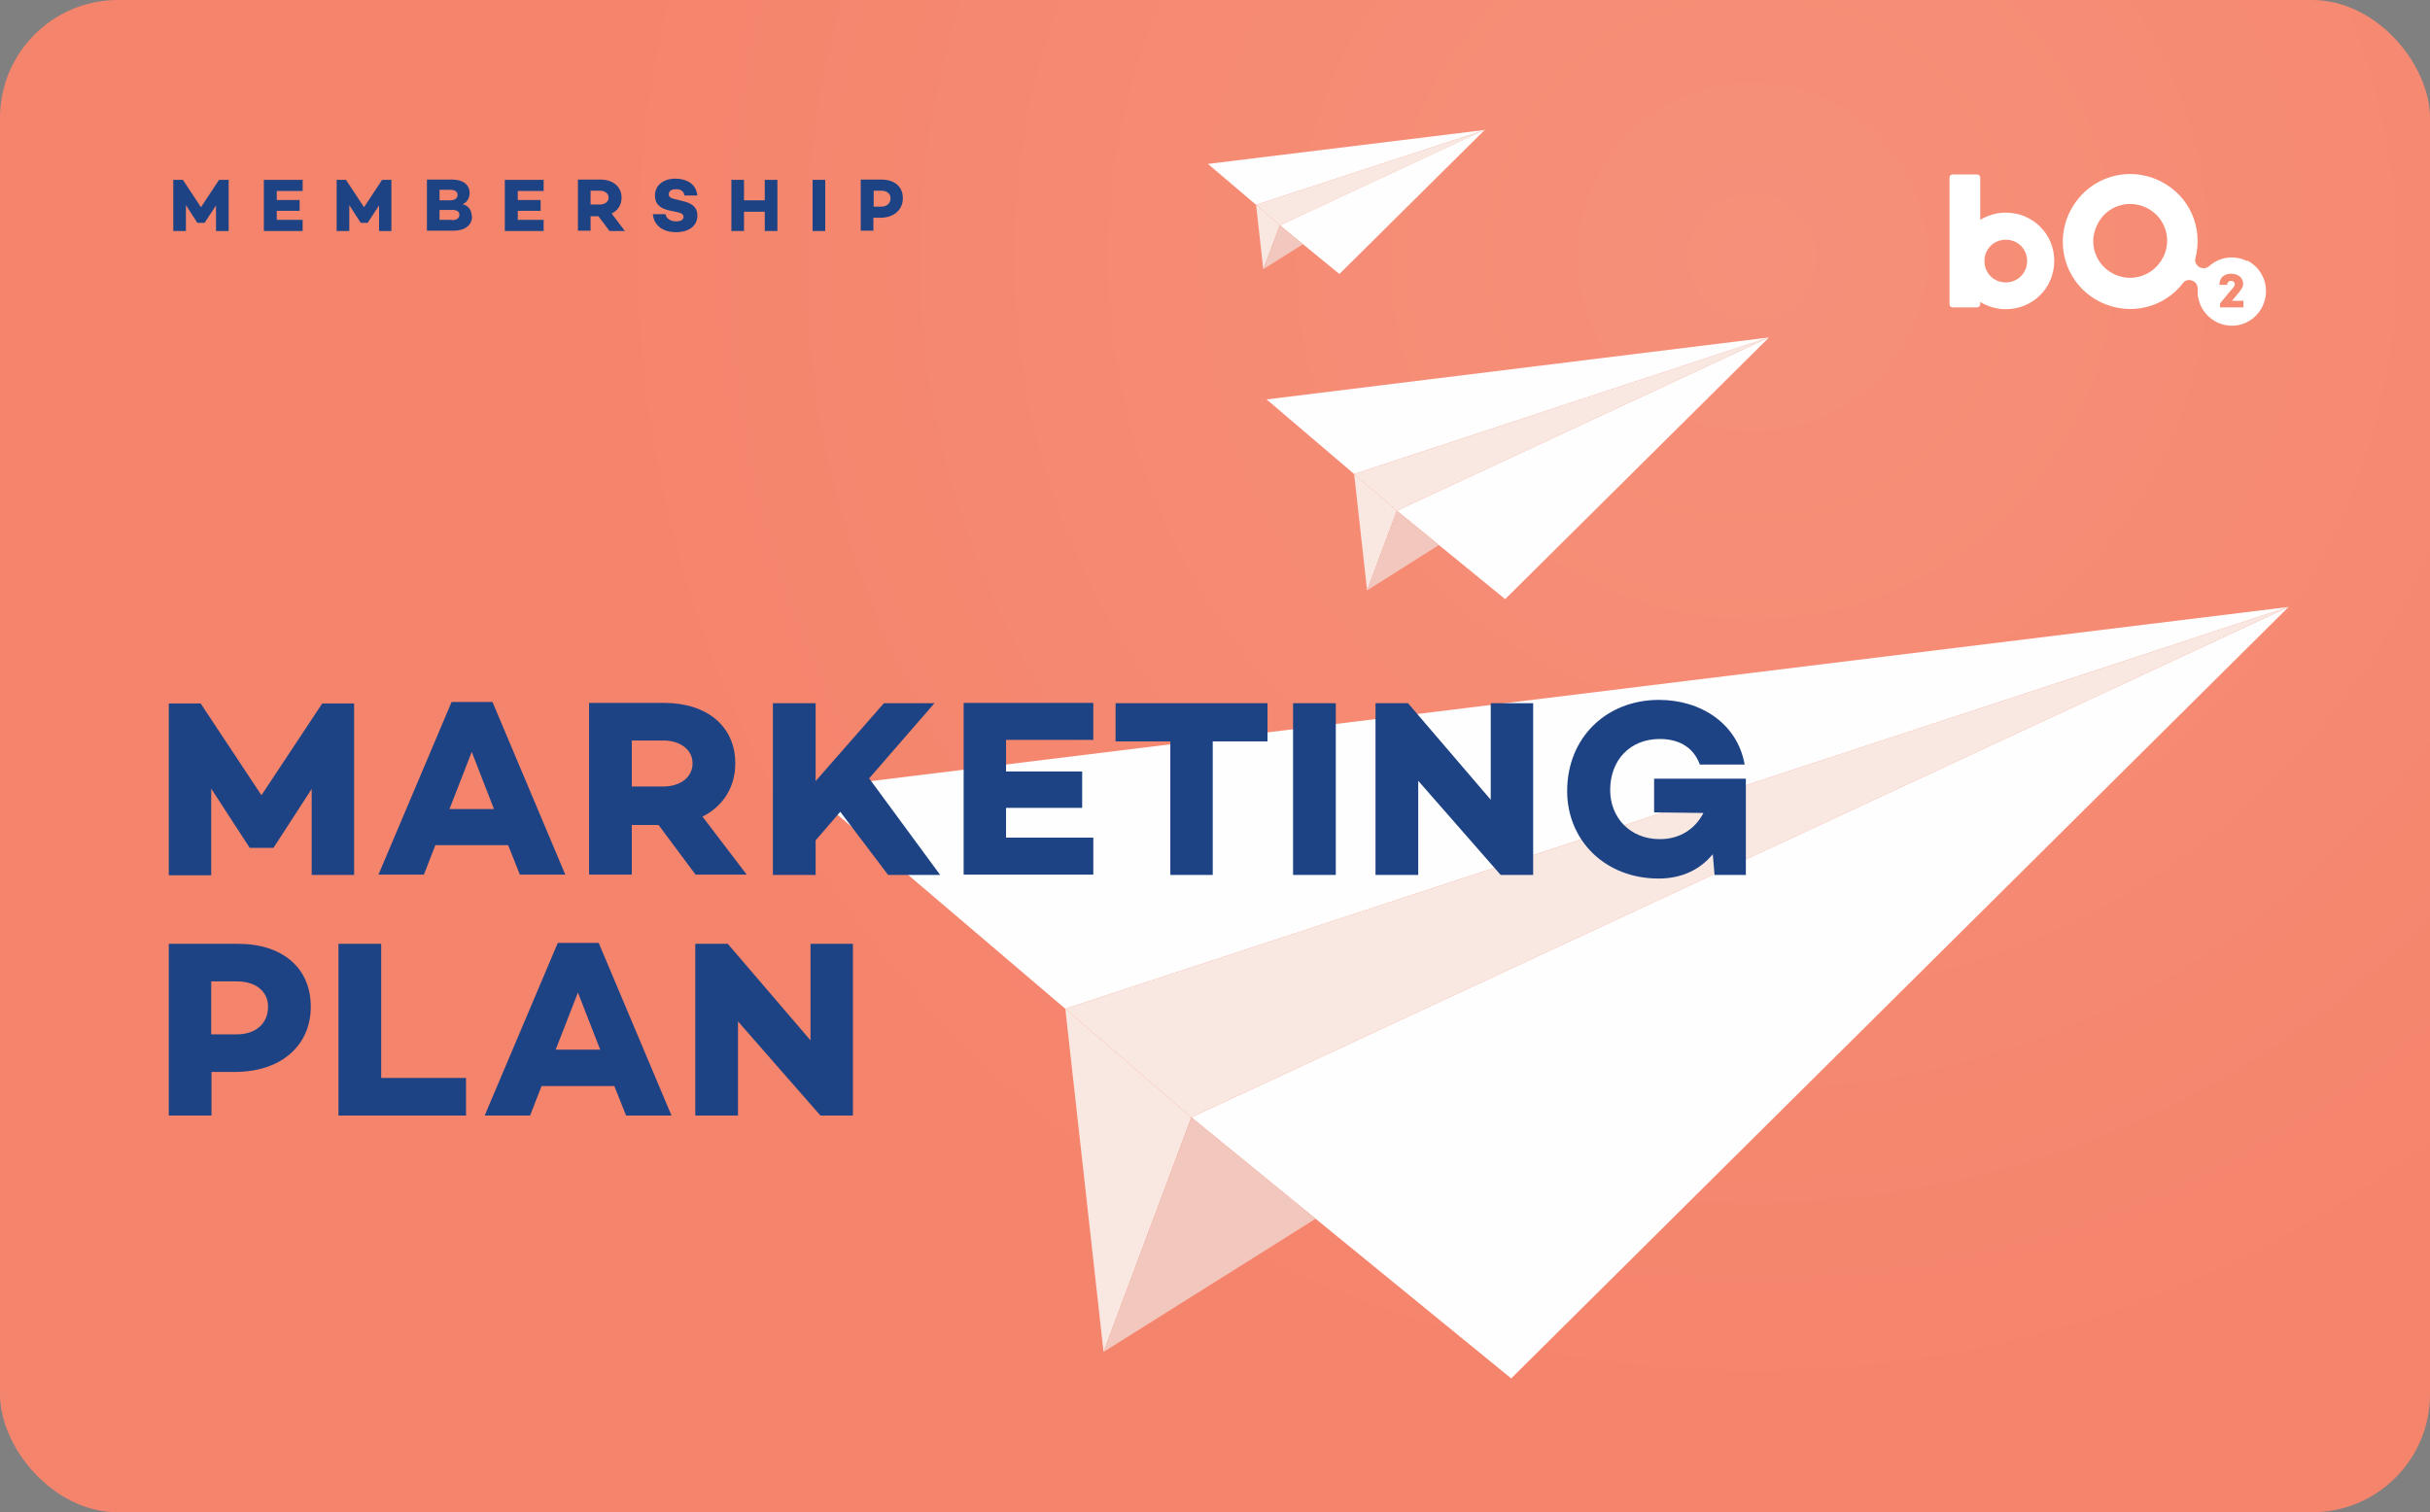
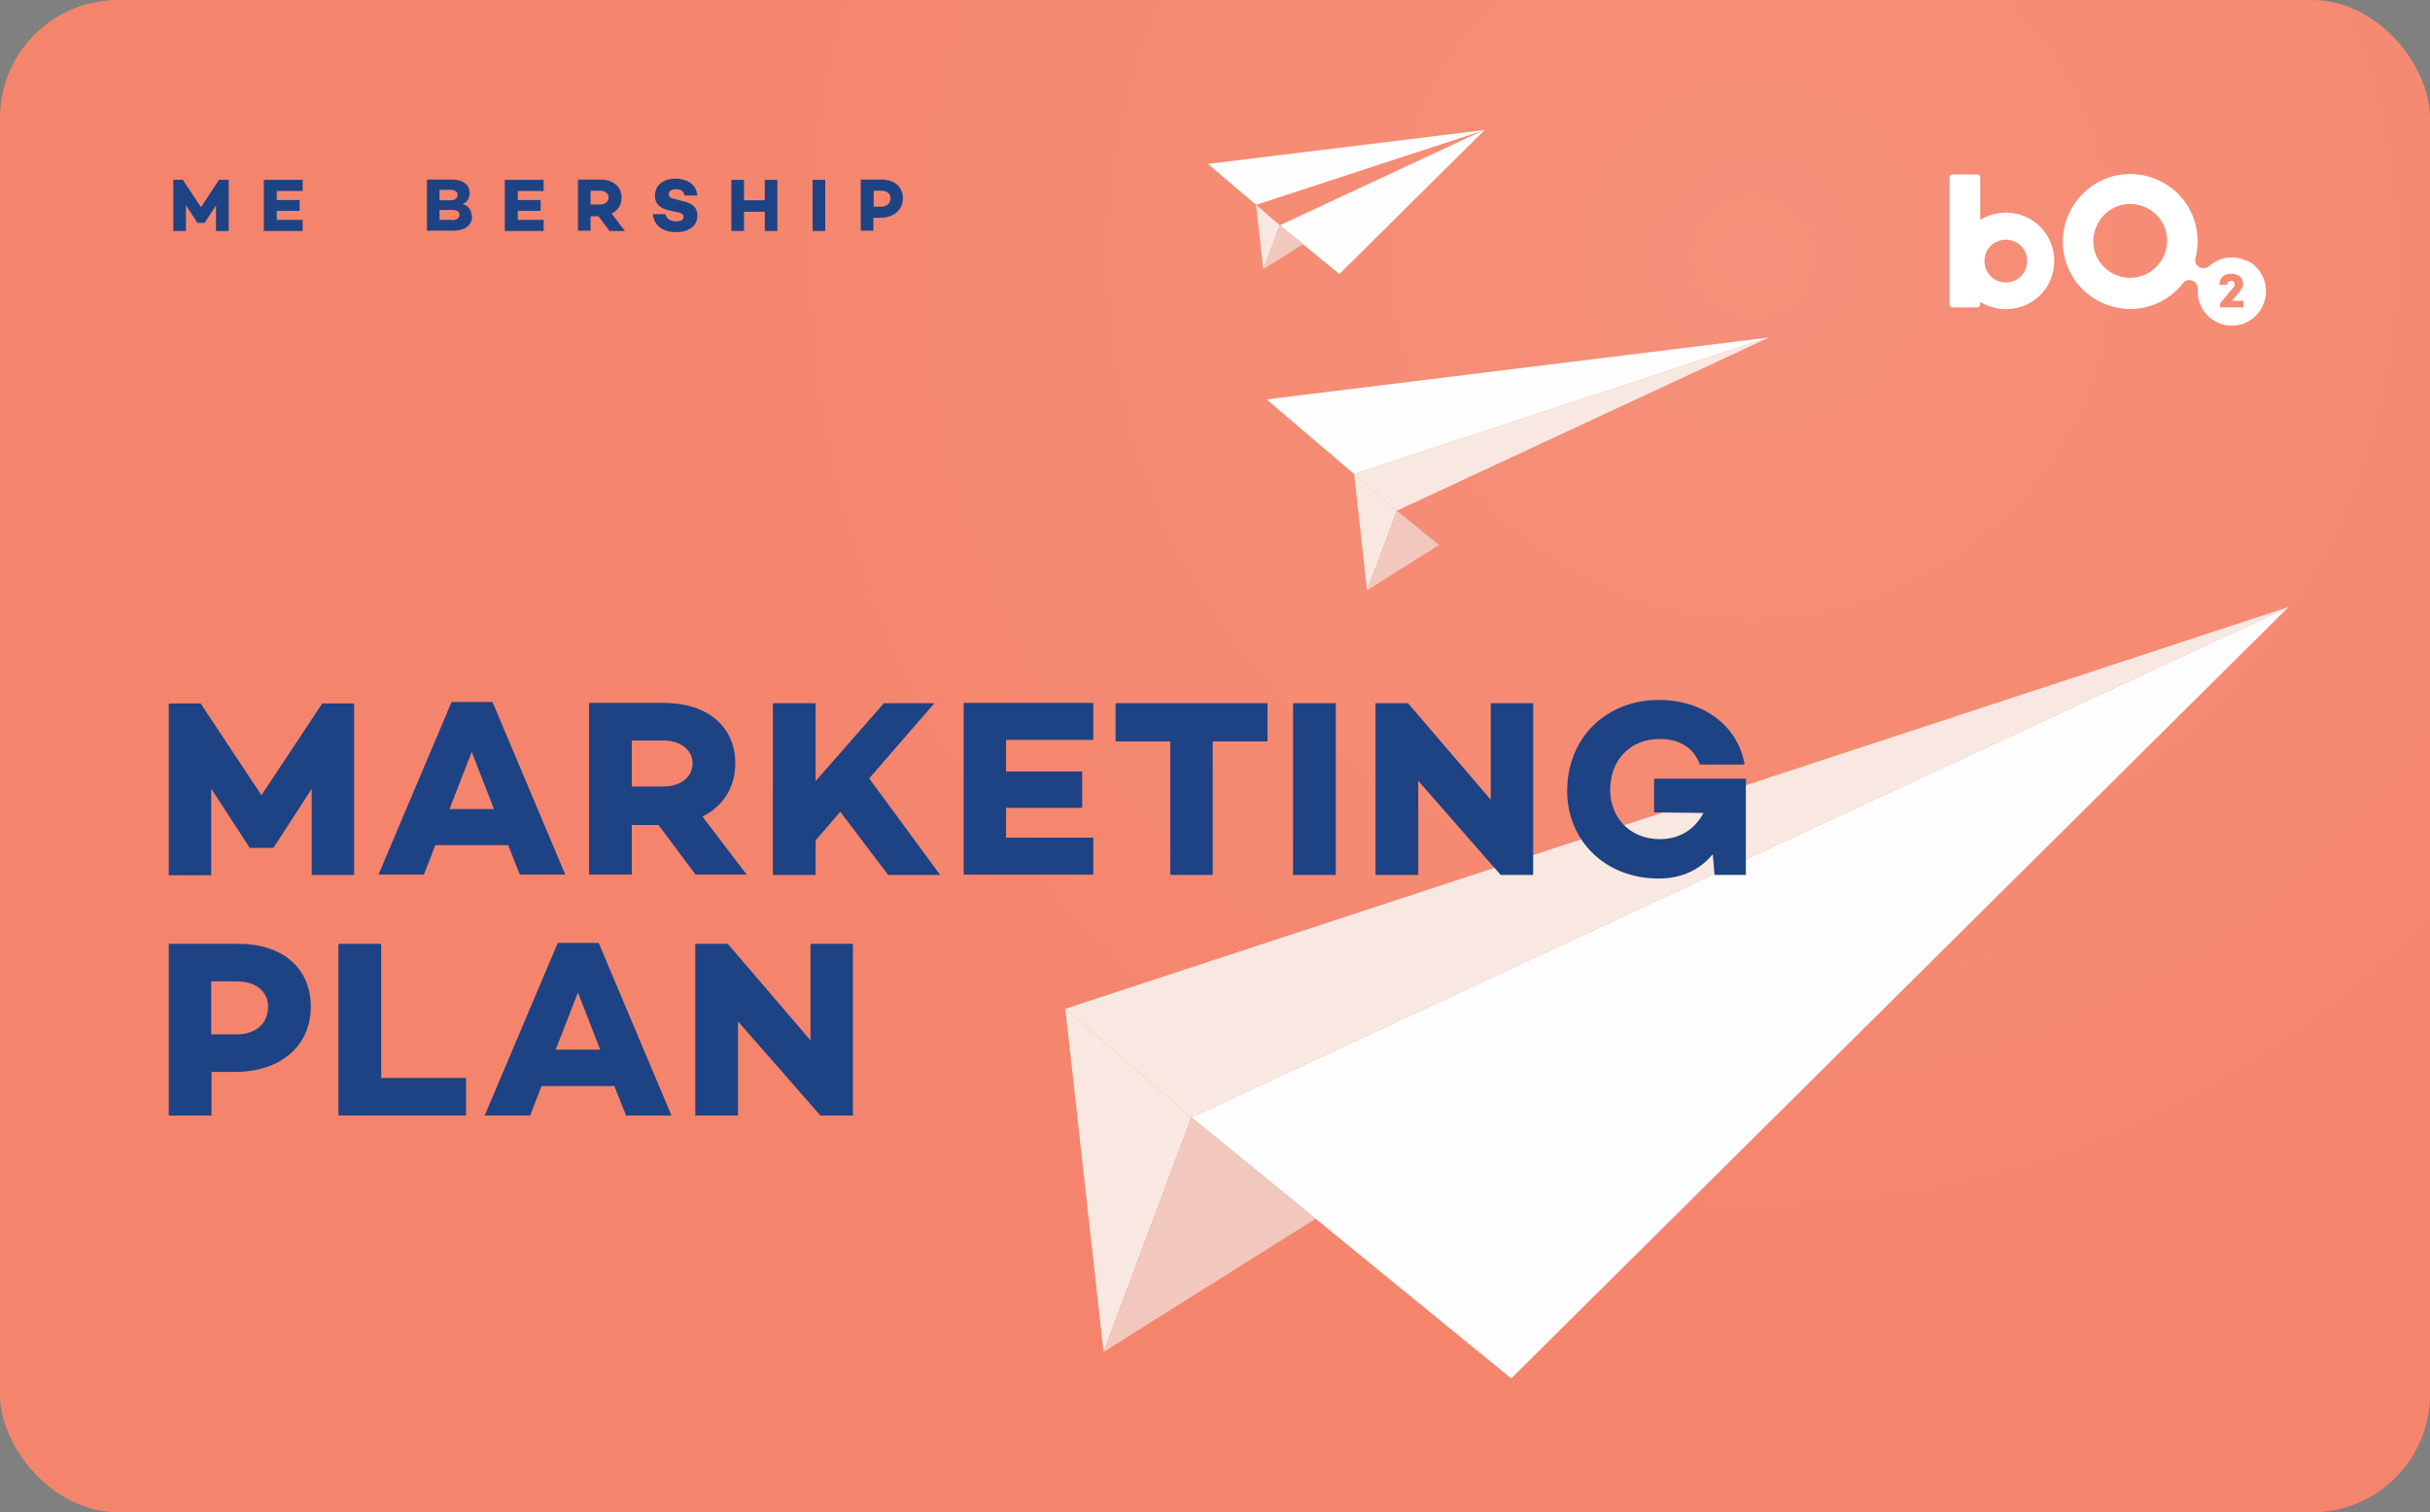
<svg xmlns="http://www.w3.org/2000/svg" id="c" viewBox="0 0 80.77 50.28">
  <rect x="0" y="0" width="80.77" height="50.28" fill="#808080" stroke="none" />
  <defs>
    <style>.f{fill:url(#d);}.g{fill:none;}.h{fill:#f9e8e2;}.i{fill:#fff;}.j{fill:#f2c7be;}.k{fill:#fefeff;}.l{fill:#1e4384;}.m{opacity:.4;}.n{clip-path:url(#e);}</style>
    <radialGradient id="d" cx="58.25" cy="8.55" fx="58.25" fy="8.55" r="38.59" gradientTransform="matrix(1, 0, 0, 1, 0, 0)" gradientUnits="userSpaceOnUse">
      <stop offset="0" stop-color="#f6907a" />
      <stop offset=".11" stop-color="#f68f78" />
      <stop offset="1" stop-color="#f5846c" />
    </radialGradient>
    <clipPath id="e">
      <rect class="g" x="-88.75" y="0" width="80.77" height="50.28" rx="3.92" ry="3.92" />
    </clipPath>
  </defs>
  <rect class="f" width="80.77" height="50.28" rx="3.92" ry="3.92" />
  <g>
-     <polygon class="k" points="26.83 26.23 76.07 20.18 35.41 33.54 26.83 26.23" />
    <polygon class="k" points="76.07 20.18 39.6 37.15 50.23 45.83 76.07 20.18" />
    <polygon class="h" points="35.41 33.54 36.68 44.95 39.6 37.15 35.41 33.54" />
    <polygon class="h" points="35.41 33.54 76.07 20.18 39.6 37.15 35.41 33.54" />
    <polygon class="j" points="39.6 37.15 36.68 44.95 43.73 40.52 39.6 37.15" />
  </g>
  <g>
    <polygon class="k" points="42.1 13.28 58.8 11.22 45.01 15.76 42.1 13.28" />
-     <polygon class="k" points="58.8 11.22 46.43 16.98 50.03 19.92 58.8 11.22" />
    <polygon class="h" points="45.01 15.76 45.44 19.63 46.43 16.98 45.01 15.76" />
    <polygon class="h" points="45.01 15.76 58.8 11.22 46.43 16.98 45.01 15.76" />
    <polygon class="j" points="46.43 16.98 45.44 19.63 47.83 18.12 46.43 16.98" />
  </g>
  <g>
    <polygon class="k" points="40.15 5.45 49.36 4.32 41.75 6.81 40.15 5.45" />
    <polygon class="k" points="49.36 4.31 42.54 7.49 44.52 9.11 49.36 4.31" />
    <polygon class="h" points="41.75 6.81 41.99 8.95 42.54 7.49 41.75 6.81" />
-     <polygon class="h" points="41.75 6.81 49.36 4.32 42.54 7.49 41.75 6.81" />
    <polygon class="j" points="42.54 7.49 41.99 8.95 43.31 8.12 42.54 7.49" />
  </g>
  <path class="i" d="M74.69,8.68c-.43-.21-.91-.14-1.25,.16h0c-.08,.08-.21,.1-.32,.05-.11-.06-.18-.18-.15-.29,.27-1.02-.19-2.1-1.17-2.58-1.12-.55-2.44-.1-3,1.02-.55,1.12-.1,2.45,1.01,3,.98,.48,2.12,.2,2.76-.64,.08-.1,.21-.11,.32-.06,.11,.05,.16,.16,.16,.27h0c-.03,.45,.2,.88,.63,1.1,.57,.28,1.24,.05,1.52-.52,.28-.57,.05-1.25-.51-1.53m-2.79-.11c-.3,.61-1.03,.86-1.64,.56-.61-.3-.86-1.03-.55-1.64,.3-.62,1.03-.86,1.64-.56,.61,.3,.86,1.03,.55,1.65m2.67,1.66h-.78v-.13l.33-.4c.1-.11,.16-.17,.16-.24,0-.05-.03-.11-.12-.11-.08,0-.13,.05-.13,.13h-.26c0-.22,.14-.37,.39-.37s.4,.15,.4,.34c0,.11-.07,.2-.22,.38l-.15,.18h.38v.22Zm-6.29-1.55c0-.89-.71-1.6-1.61-1.6-.31,0-.6,.09-.85,.24v-1.41c0-.06-.05-.1-.1-.1h-.82c-.06,0-.1,.05-.1,.1v4.22c0,.06,.05,.1,.1,.1h.82c.06,0,.1-.05,.1-.1v-.08c.25,.15,.54,.24,.85,.24,.9,0,1.61-.71,1.61-1.6m-.9,0c0,.39-.31,.71-.71,.71s-.71-.31-.71-.71,.31-.71,.71-.71,.71,.31,.71,.71" />
  <g>
    <path class="l" d="M11.78,29.09h-1.42v-2.86l-1.27,1.96h-.79l-1.28-1.97v2.88h-1.41v-5.71h1.06l2.02,3.05,2.02-3.05h1.06v5.71Z" />
    <path class="l" d="M14.47,28.1l-.38,.98h-1.51l2.43-5.74h1.36l2.42,5.74h-1.51l-.39-.98h-2.42Zm1.21-3.1l-.74,1.9h1.48l-.74-1.9Z" />
    <path class="l" d="M21,27.43v1.65h-1.42v-5.71h2.49c1.42,0,2.37,.77,2.37,2.01,0,.8-.41,1.43-1.09,1.77l1.47,1.93h-1.7l-1.23-1.65h-.88Zm1.05-1.28c.55,0,.97-.3,.97-.77s-.43-.76-.97-.76h-1.05v1.53h1.05Z" />
    <path class="l" d="M27.11,27.93v1.16h-1.42v-5.71h1.42v2.59l2.27-2.59h1.68l-2.17,2.5,2.36,3.21h-1.73l-1.59-2.1-.81,.94Z" />
    <path class="l" d="M33.44,25.65h2.53v1.21h-2.53v.99h2.9v1.23h-4.31v-5.71h4.31v1.23h-2.9v1.04Z" />
    <path class="l" d="M40.31,24.65v4.44h-1.41v-4.44h-1.82v-1.27h5.05v1.27h-1.82Z" />
    <path class="l" d="M44.4,29.09h-1.42v-5.71h1.42v5.71Z" />
    <path class="l" d="M50.97,29.09h-1.09l-2.74-3.13v3.13h-1.42v-5.71h1.08l2.75,3.21v-3.21h1.41v5.71Z" />
    <path class="l" d="M58.05,29.09h-1.06l-.06-.69c-.41,.5-1.01,.81-1.8,.81-1.79,0-3.04-1.28-3.04-2.91,0-1.78,1.31-3.03,3.05-3.03,1.4,0,2.61,.79,2.85,2.15h-1.49c-.24-.66-.81-.85-1.33-.85-.98,0-1.65,.69-1.65,1.7,0,.9,.65,1.63,1.65,1.63,.66,0,1.17-.33,1.45-.87l-1.64-.02v-1.12h3.05v3.21Z" />
    <path class="l" d="M7.91,31.38c1.49,0,2.42,.81,2.42,2.09s-.97,2.17-2.53,2.17h-.77v1.45h-1.42v-5.71h2.3Zm-.03,3.01c.62,0,1.03-.36,1.03-.92,0-.51-.41-.84-1.03-.84h-.86v1.76h.86Z" />
    <path class="l" d="M15.49,37.09h-4.24v-5.71h1.42v4.46h2.82v1.25Z" />
    <path class="l" d="M18,36.11l-.38,.98h-1.51l2.43-5.74h1.36l2.42,5.74h-1.51l-.39-.98h-2.42Zm1.21-3.11l-.74,1.9h1.48l-.74-1.9Z" />
    <path class="l" d="M28.36,37.09h-1.09l-2.74-3.13v3.13h-1.42v-5.71h1.08l2.75,3.21v-3.21h1.41v5.71Z" />
  </g>
  <g>
    <path class="l" d="M7.6,7.68h-.42v-.85l-.38,.58h-.24l-.38-.59v.86h-.42v-1.7h.32l.6,.91,.6-.91h.32v1.7Z" />
    <path class="l" d="M9.2,6.65h.76v.36h-.76v.3h.86v.37h-1.29v-1.7h1.29v.37h-.86v.31Z" />
-     <path class="l" d="M13.02,7.68h-.42v-.85l-.38,.58h-.23l-.38-.59v.86h-.42v-1.7h.31l.6,.91,.6-.91h.31v1.7Z" />
    <path class="l" d="M15.69,7.2c0,.28-.23,.47-.61,.47h-.89v-1.7h.84c.37,0,.58,.18,.58,.45,0,.16-.09,.32-.24,.37,.21,.04,.31,.22,.31,.4Zm-1.08-.54h.35c.16,0,.25-.07,.25-.18s-.09-.17-.25-.17h-.35v.35Zm.41,.66c.18,0,.25-.08,.25-.18,0-.11-.09-.16-.24-.16h-.42v.33h.41Z" />
    <path class="l" d="M17.21,6.65h.76v.36h-.76v.3h.86v.37h-1.29v-1.7h1.29v.37h-.86v.31Z" />
    <path class="l" d="M19.63,7.18v.49h-.42v-1.7h.74c.42,0,.71,.23,.71,.6,0,.24-.12,.43-.33,.53l.44,.58h-.51l-.37-.49h-.26Zm.31-.38c.16,0,.29-.09,.29-.23s-.13-.23-.29-.23h-.31v.46h.31Z" />
    <path class="l" d="M23.18,6.5h-.43c-.02-.13-.1-.21-.28-.21-.15,0-.24,.06-.24,.17,0,.09,.07,.13,.2,.16l.24,.06c.31,.07,.51,.19,.51,.49,0,.34-.28,.55-.71,.55-.38,0-.73-.18-.77-.6h.42c.03,.15,.16,.24,.36,.24,.16,0,.24-.06,.24-.15,0-.06-.04-.12-.18-.15l-.28-.06c-.34-.07-.49-.23-.49-.5,0-.34,.28-.56,.68-.56,.28,0,.69,.11,.73,.57Z" />
    <path class="l" d="M25.84,7.68h-.42v-.64h-.69v.64h-.42v-1.7h.42v.68h.69v-.68h.42v1.7Z" />
    <path class="l" d="M27.43,7.68h-.42v-1.7h.42v1.7Z" />
    <path class="l" d="M29.29,5.97c.45,0,.72,.24,.72,.62s-.29,.65-.75,.65h-.23v.43h-.42v-1.7h.69Zm0,.9c.19,0,.31-.11,.31-.28,0-.15-.12-.25-.31-.25h-.25v.53h.25Z" />
  </g>
  <g class="m">
    <g class="n">
      <path class="l" d="M.67,20.43c1.39-2.88,.23-6.45-2.59-7.96-2.56-1.37-5.06-4.81-5.57-7.67C-8.06,1.65-11.09-.55-14.26-.12c-2.88,.4-6.92-.92-9.02-2.93-2.31-2.21-6.06-2.21-8.37,0C-33.74-1.04-37.78,.28-40.66-.12c-3.17-.43-6.2,1.77-6.77,4.92-.51,2.86-3.01,6.3-5.57,7.67-2.82,1.51-3.98,5.08-2.59,7.96,1.27,2.61,1.27,6.87,0,9.48-1.39,2.88-.23,6.45,2.59,7.96,2.56,1.37,5.06,4.81,5.57,7.67,.56,3.15,3.6,5.35,6.77,4.92,2.88-.4,6.92,.92,9.02,2.93,1.15,1.11,2.67,1.66,4.18,1.66s3.03-.55,4.18-1.66c2.1-2.01,6.14-3.33,9.02-2.93,3.17,.43,6.2-1.77,6.77-4.92,.51-2.86,3.01-6.3,5.57-7.67,2.82-1.51,3.98-5.08,2.59-7.96-1.26-2.61-1.26-6.87,0-9.48Zm-2.93,16.79c-2.73,1.46-5.4,5.14-5.95,8.19-.5,2.76-3.16,4.7-5.94,4.32-3.07-.42-7.39,.98-9.63,3.13-2.03,1.94-5.32,1.94-7.35,0-1.97-1.89-5.55-3.2-8.48-3.2-.4,0-.78,.02-1.15,.07-2.78,.38-5.45-1.55-5.94-4.32-.55-3.05-3.22-6.73-5.95-8.19-2.47-1.33-3.49-4.46-2.27-6.99,1.35-2.79,1.35-7.33,0-10.12-1.22-2.53-.2-5.66,2.27-6.99,2.73-1.46,5.4-5.14,5.95-8.19,.5-2.76,3.16-4.7,5.94-4.32,3.07,.42,7.39-.98,9.63-3.13,2.03-1.94,5.32-1.94,7.35,0C-21.55-.37-17.23,1.03-14.16,.61c2.78-.38,5.45,1.55,5.94,4.32,.55,3.05,3.22,6.73,5.95,8.19C.21,14.45,1.23,17.58,0,20.11-1.35,22.9-1.35,27.44,0,30.23c1.22,2.53,.2,5.66-2.27,6.99Zm.84-16.42c1.29-2.67,.22-5.99-2.4-7.4-2.36-1.26-4.67-4.44-5.14-7.07-.53-2.93-3.35-4.97-6.29-4.57-2.65,.37-6.38-.85-8.32-2.7-2.14-2.06-5.63-2.06-7.78,0-1.93,1.85-5.66,3.07-8.32,2.7-2.94-.4-5.77,1.65-6.29,4.57-.47,2.64-2.78,5.81-5.14,7.07-2.62,1.4-3.7,4.72-2.4,7.4,1.17,2.41,1.17,6.33,0,8.74-1.29,2.67-.22,5.99,2.4,7.4,2.36,1.26,4.67,4.44,5.14,7.07,.52,2.93,3.35,4.98,6.29,4.57,2.65-.36,6.38,.85,8.32,2.7,1.07,1.03,2.48,1.54,3.89,1.54s2.82-.51,3.89-1.54c1.93-1.85,5.66-3.07,8.32-2.7,2.94,.4,5.77-1.65,6.29-4.57,.47-2.64,2.78-5.81,5.14-7.07,2.62-1.4,3.7-4.72,2.4-7.4-1.17-2.41-1.17-6.33,0-8.74Zm-2.75,15.49c-2.53,1.36-5.01,4.76-5.52,7.59-.46,2.54-2.91,4.32-5.46,3.97-2.85-.39-6.85,.91-8.93,2.9-1.86,1.79-4.89,1.79-6.75,0-1.83-1.75-5.15-2.97-7.86-2.97-.37,0-.73,.02-1.07,.07-2.56,.35-5.01-1.43-5.46-3.97-.51-2.83-2.98-6.24-5.52-7.59-2.28-1.22-3.21-4.1-2.09-6.42,1.25-2.59,1.25-6.8,0-9.39-1.12-2.32-.19-5.21,2.09-6.42,2.53-1.36,5.01-4.76,5.52-7.59,.46-2.54,2.91-4.32,5.46-3.97,2.85,.39,6.85-.91,8.93-2.9,1.86-1.79,4.89-1.79,6.75,0,2.07,1.99,6.08,3.29,8.93,2.9,2.56-.35,5.01,1.43,5.46,3.97,.51,2.83,2.98,6.24,5.52,7.59,2.28,1.22,3.21,4.1,2.09,6.42-1.25,2.59-1.25,6.8,0,9.39,1.12,2.32,.19,5.21-2.09,6.42Zm-4.02-12.48c-.31-4.64-2.3-9.01-5.59-12.29-.14-.14-.38-.14-.52,0s-.14,.38,0,.52c3.16,3.16,5.07,7.35,5.37,11.81,.69,10.15-7.02,18.97-17.17,19.65-1.61,.11-3.21,0-4.78-.29-.2-.04-.39,.09-.43,.29s.09,.39,.29,.43c1.63,.32,3.3,.42,4.97,.31,10.56-.71,18.57-9.88,17.85-20.44Zm-5.53,14.9c3.29-3.29,5.27-7.65,5.58-12.29,.01-.2-.14-.38-.34-.39s-.38,.14-.39,.34c-.3,4.46-2.2,8.66-5.36,11.82-7.19,7.19-18.9,7.19-26.1,0-1.14-1.14-2.12-2.41-2.92-3.79-.1-.18-.33-.24-.5-.13s-.24,.33-.13,.5c.83,1.43,1.85,2.76,3.04,3.94,7.48,7.48,19.66,7.48,27.14,0Zm-32.79-13.59c0,3.6,1,7.12,2.91,10.16,.07,.11,.19,.17,.31,.17,.07,0,.13-.02,.2-.06,.17-.11,.23-.34,.12-.51-1.83-2.92-2.79-6.3-2.79-9.77,0-10.17,8.28-18.45,18.45-18.45,1.67,0,3.32,.22,4.92,.66,.2,.05,.4-.06,.45-.26,.05-.2-.06-.4-.26-.45-1.66-.46-3.38-.69-5.11-.69-10.58,0-19.19,8.61-19.19,19.19Z" />
    </g>
  </g>
</svg>